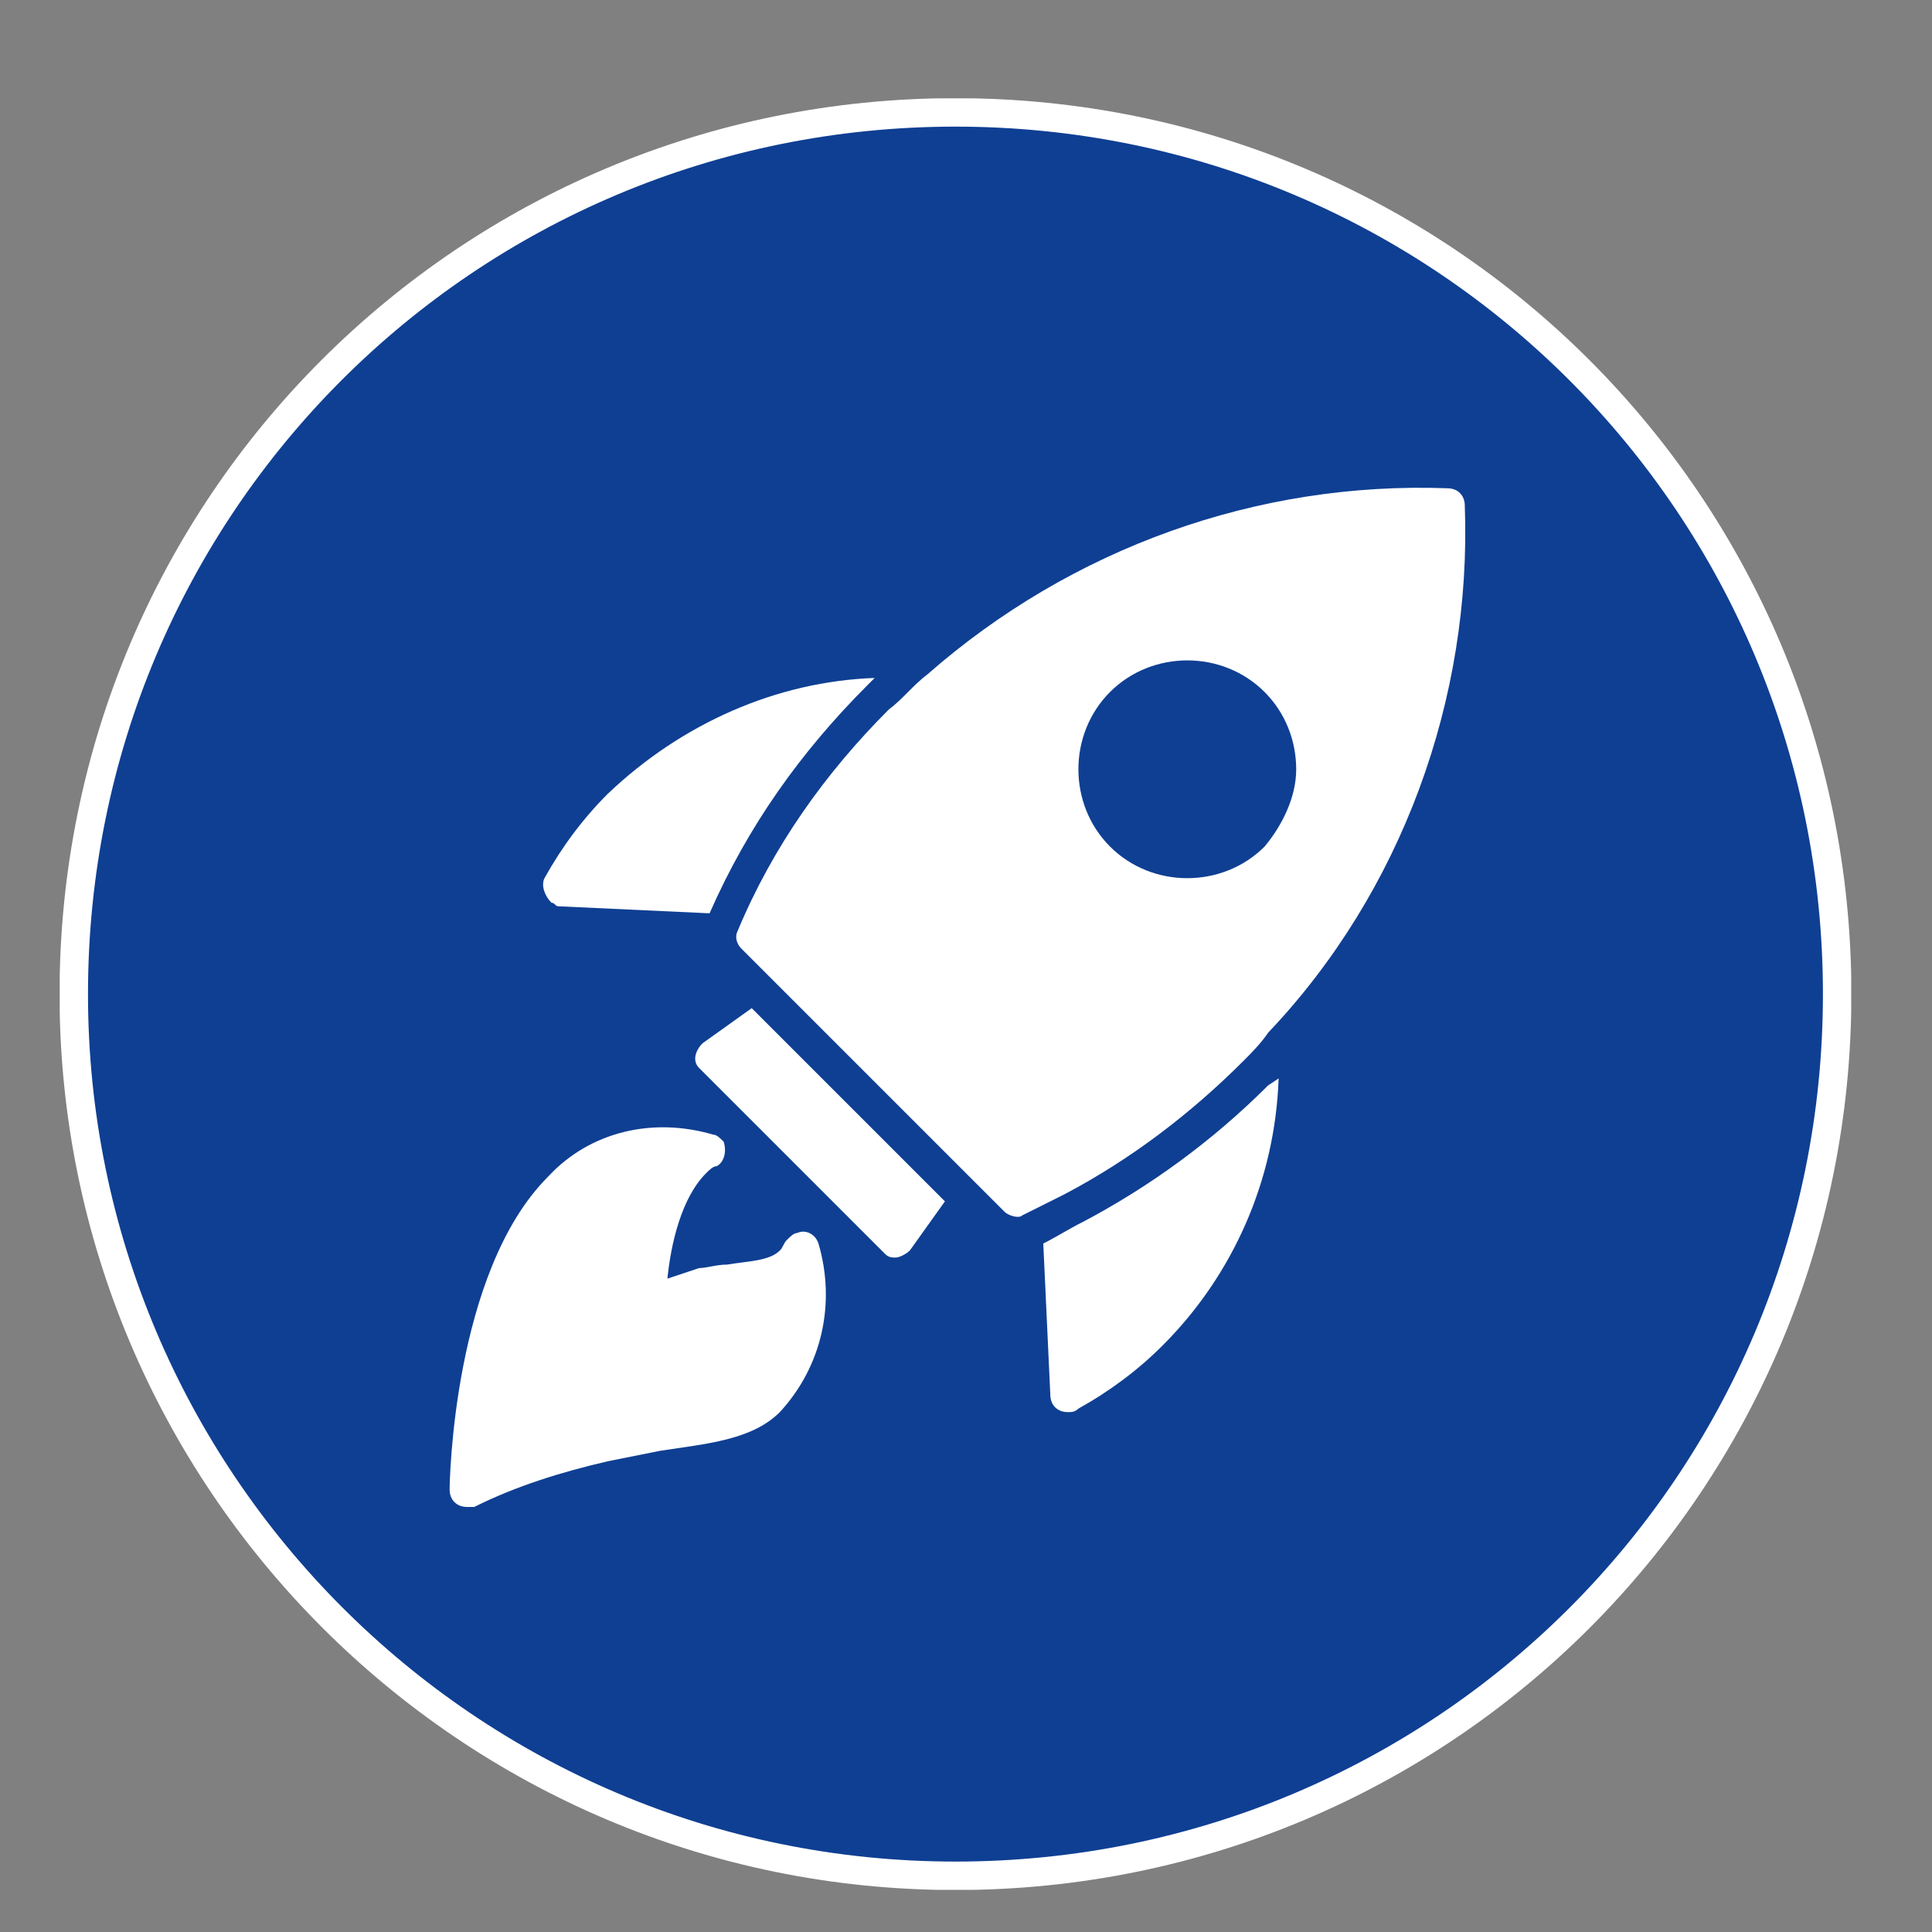
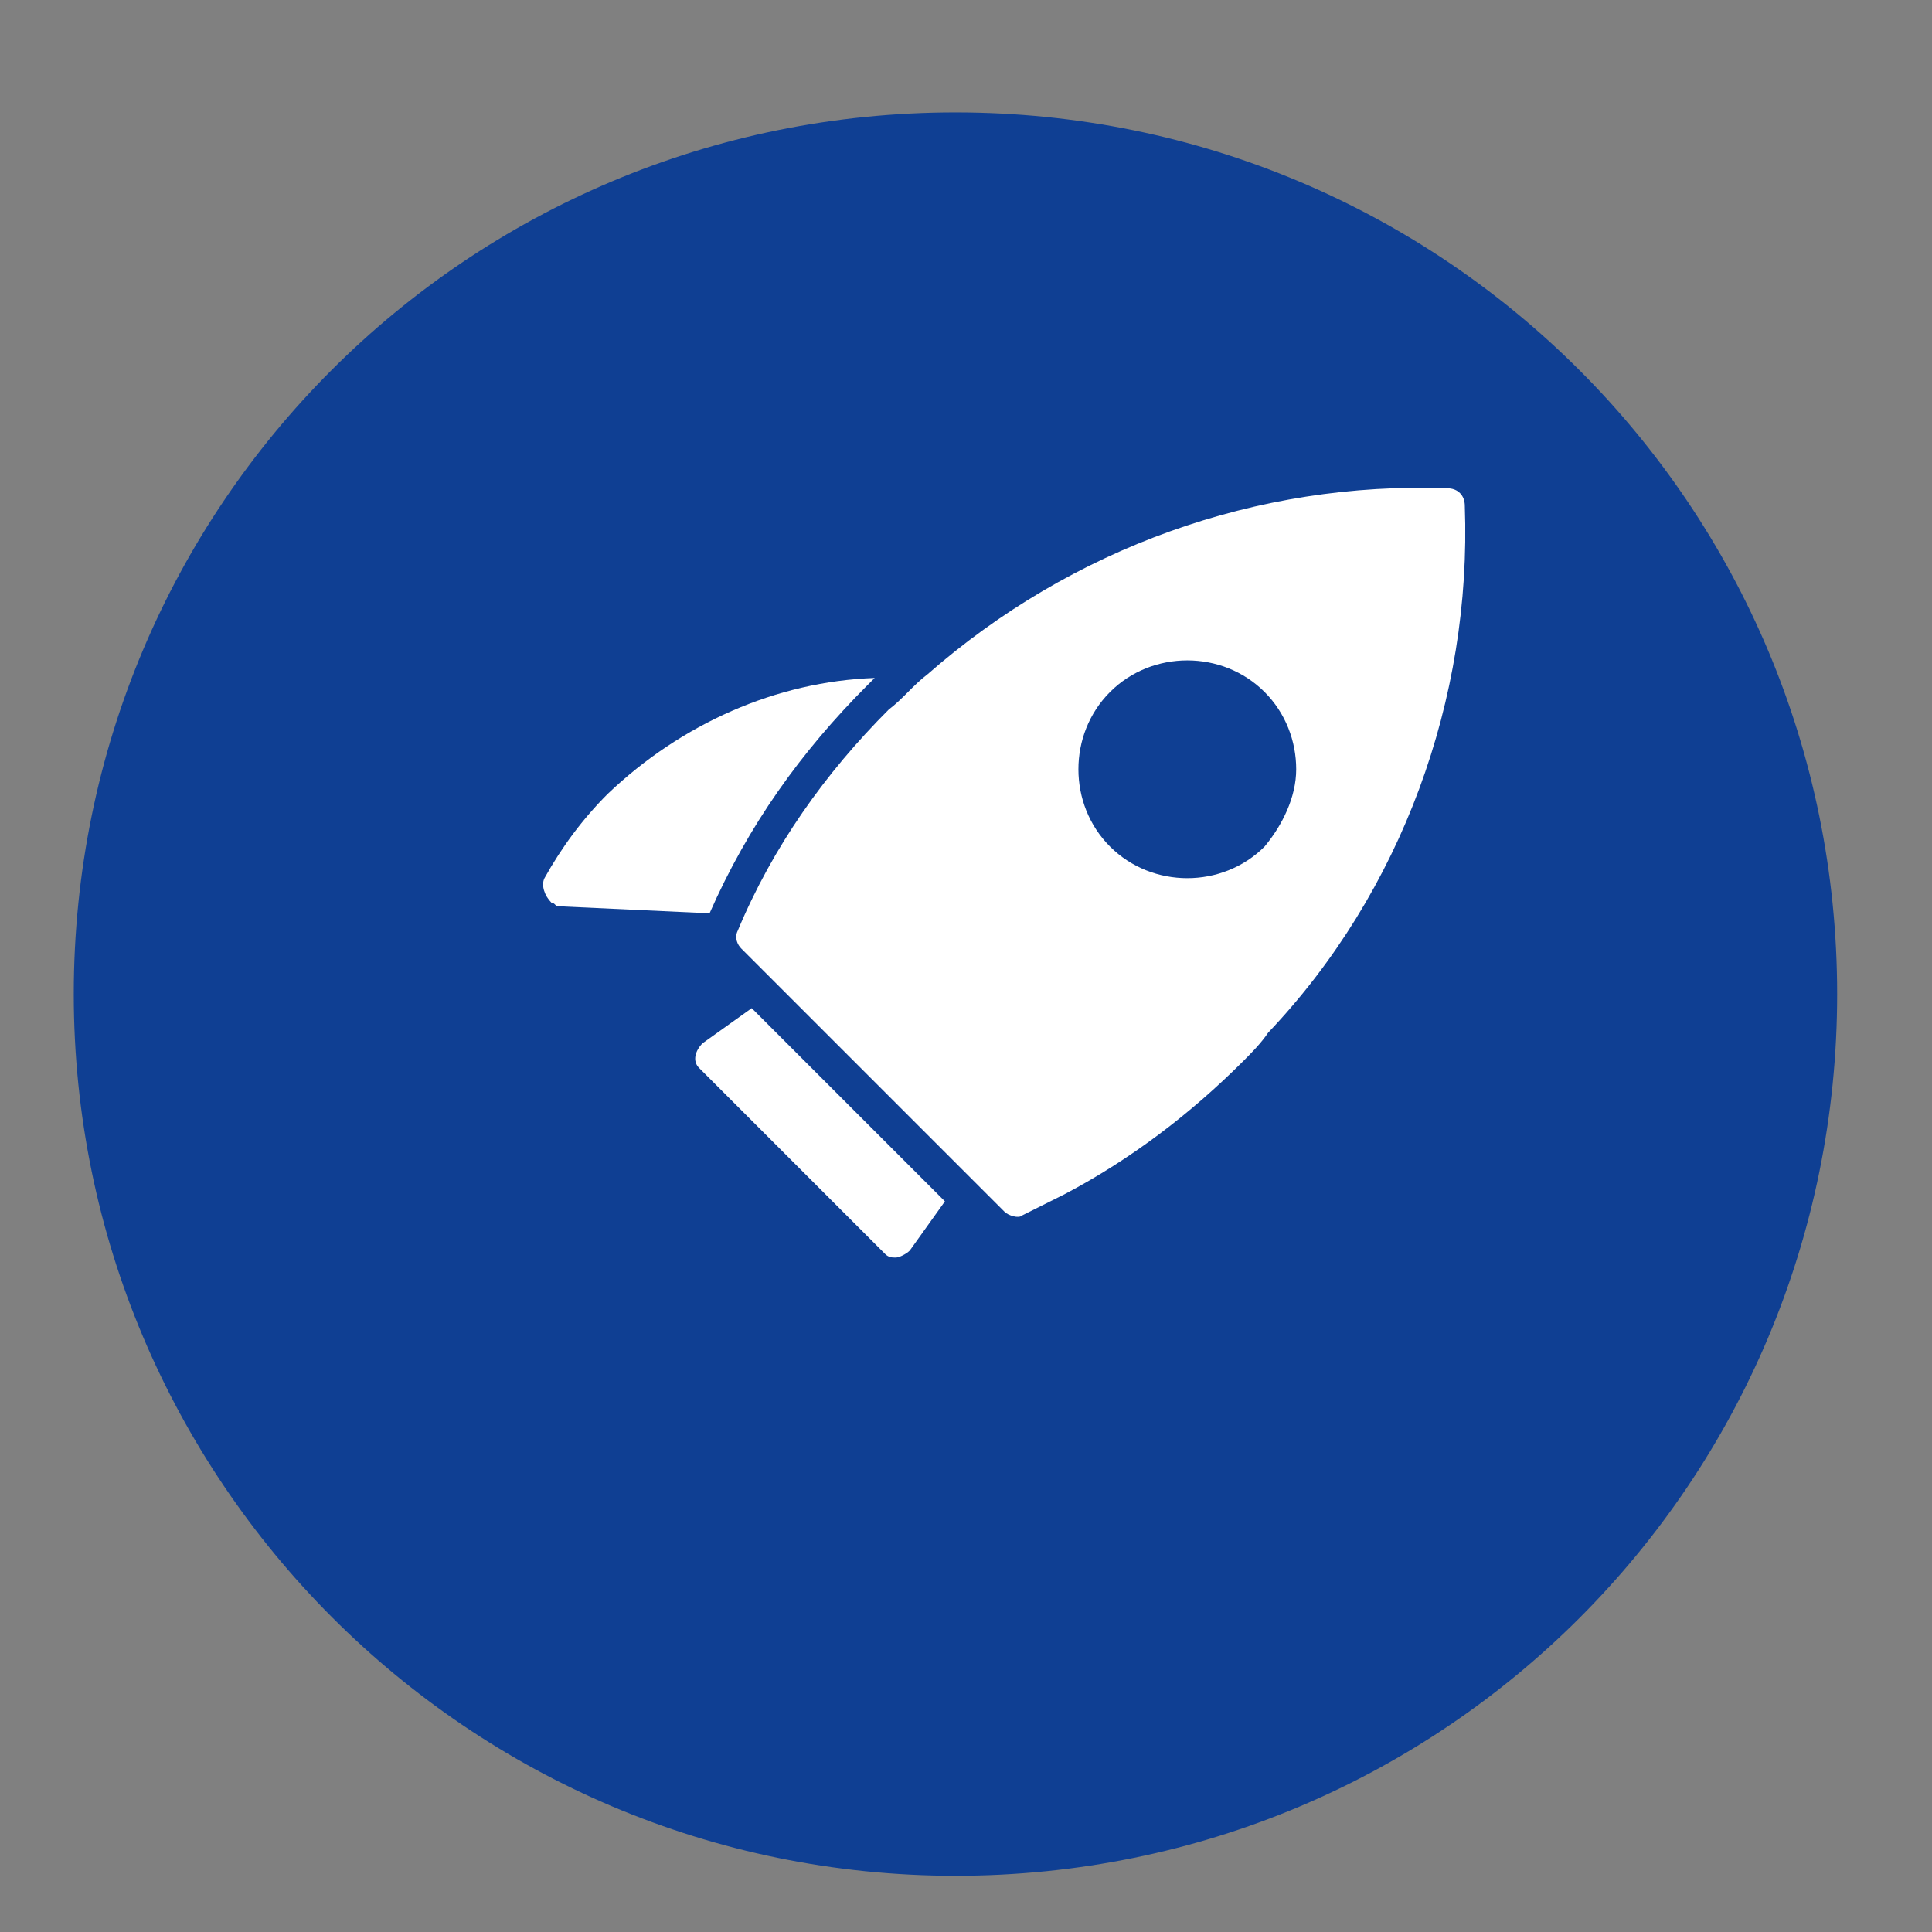
<svg xmlns="http://www.w3.org/2000/svg" xmlns:xlink="http://www.w3.org/1999/xlink" version="1.1" id="Ebene_1" x="0px" y="0px" viewBox="0 0 55 55" style="enable-background:new 0 0 55 55;" xml:space="preserve">
  <rect x="0" y="0" width="55" height="55" fill="#808080" stroke="none" />
  <style type="text/css">
	.st0{clip-path:url(#SVGID_2_);fill:#0F3F93;}
	.st1{clip-path:url(#SVGID_4_);fill:none;stroke:#FFFFFF;stroke-width:0.81;stroke-miterlimit:10;}
	.st2{fill:none;}
	.st3{fill:#FFFFFF;}
</style>
  <g>
    <g>
      <defs>
        <rect id="SVGID_1_" x="1.7" y="2.8" width="51" height="51" />
      </defs>
      <clipPath id="SVGID_2_">
        <use xlink:href="#SVGID_1_" style="overflow:visible;" />
      </clipPath>
      <path class="st0" d="M2.1,28.3c0-13.9,11.2-25.1,25.1-25.1s25.1,11.2,25.1,25.1S41.1,53.4,27.2,53.4S2.1,42.1,2.1,28.3" />
    </g>
  </g>
  <g>
    <g>
      <defs>
-         <rect id="SVGID_3_" x="1.7" y="2.8" width="51" height="51" />
-       </defs>
+         </defs>
      <clipPath id="SVGID_4_">
        <use xlink:href="#SVGID_3_" style="overflow:visible;" />
      </clipPath>
-       <path class="st1" d="M2.1,28.3c0-13.9,11.2-25.1,25.1-25.1s25.1,11.2,25.1,25.1S41.1,53.4,27.2,53.4S2.1,42.1,2.1,28.3z" />
    </g>
  </g>
  <rect x="1.7" y="2.8" class="st2" width="51" height="51" />
  <g>
    <path class="st3" d="M21.4,28.7l-1.4,1c-0.2,0.2-0.3,0.5-0.1,0.7c0,0,0,0,0.1,0.1l5.2,5.2c0.1,0.1,0.2,0.1,0.3,0.1h0   c0.1,0,0.3-0.1,0.4-0.2l1-1.4L21.4,28.7z" />
    <path class="st3" d="M41.7,14.4c0-0.3-0.2-0.5-0.5-0.5c-5.4-0.2-10.7,1.7-14.8,5.3c-0.4,0.3-0.7,0.7-1.1,1C23.5,22,22,24.1,21,26.5   c-0.1,0.2,0,0.4,0.1,0.5l7.5,7.5c0.1,0.1,0.4,0.2,0.5,0.1c0.4-0.2,0.8-0.4,1.2-0.6c1.9-1,3.6-2.3,5.1-3.8c0.2-0.2,0.5-0.5,0.7-0.8   C39.9,25.4,41.9,19.9,41.7,14.4z M36,24.1c-1.2,1.2-3.2,1.2-4.4,0c-1.2-1.2-1.2-3.2,0-4.4c1.2-1.2,3.2-1.2,4.4,0   c0.6,0.6,0.9,1.4,0.9,2.2C36.9,22.7,36.5,23.5,36,24.1z" />
-     <path class="st3" d="M36.1,30.9c-1.6,1.6-3.4,2.9-5.3,3.9c-0.4,0.2-0.7,0.4-1.1,0.6l0.2,4.3c0,0.3,0.2,0.5,0.5,0.5   c0.1,0,0.2,0,0.3-0.1c0.9-0.5,1.7-1.1,2.4-1.8c2-2,3.2-4.7,3.3-7.6L36.1,30.9z" />
    <path class="st3" d="M24.7,19.5l0.2-0.2c-2.8,0.1-5.5,1.3-7.6,3.3c-0.7,0.7-1.3,1.5-1.8,2.4c-0.1,0.2,0,0.5,0.2,0.7   c0.1,0,0.1,0.1,0.2,0.1l4.3,0.2C21.3,23.5,22.8,21.4,24.7,19.5z" />
-     <path class="st3" d="M23.3,35.4c-0.1-0.3-0.4-0.4-0.6-0.3c-0.1,0-0.2,0.1-0.3,0.2c-0.1,0.1-0.1,0.2-0.2,0.3   c-0.3,0.3-0.9,0.3-1.5,0.4c-0.3,0-0.6,0.1-0.8,0.1c-0.3,0.1-0.6,0.2-0.9,0.3c0.1-1,0.4-2.3,1.1-3c0.1-0.1,0.2-0.2,0.3-0.2   c0.2-0.1,0.3-0.4,0.2-0.7c-0.1-0.1-0.2-0.2-0.3-0.2c-1.7-0.5-3.5-0.1-4.7,1.2c-2.7,2.7-2.8,8.7-2.8,8.9c0,0.3,0.2,0.5,0.5,0.5   c0.1,0,0.1,0,0.2,0c1.2-0.6,2.5-1,3.8-1.3c0.5-0.1,1-0.2,1.5-0.3c1.3-0.2,2.6-0.3,3.4-1.1C23.4,38.9,23.8,37.1,23.3,35.4z" />
  </g>
</svg>